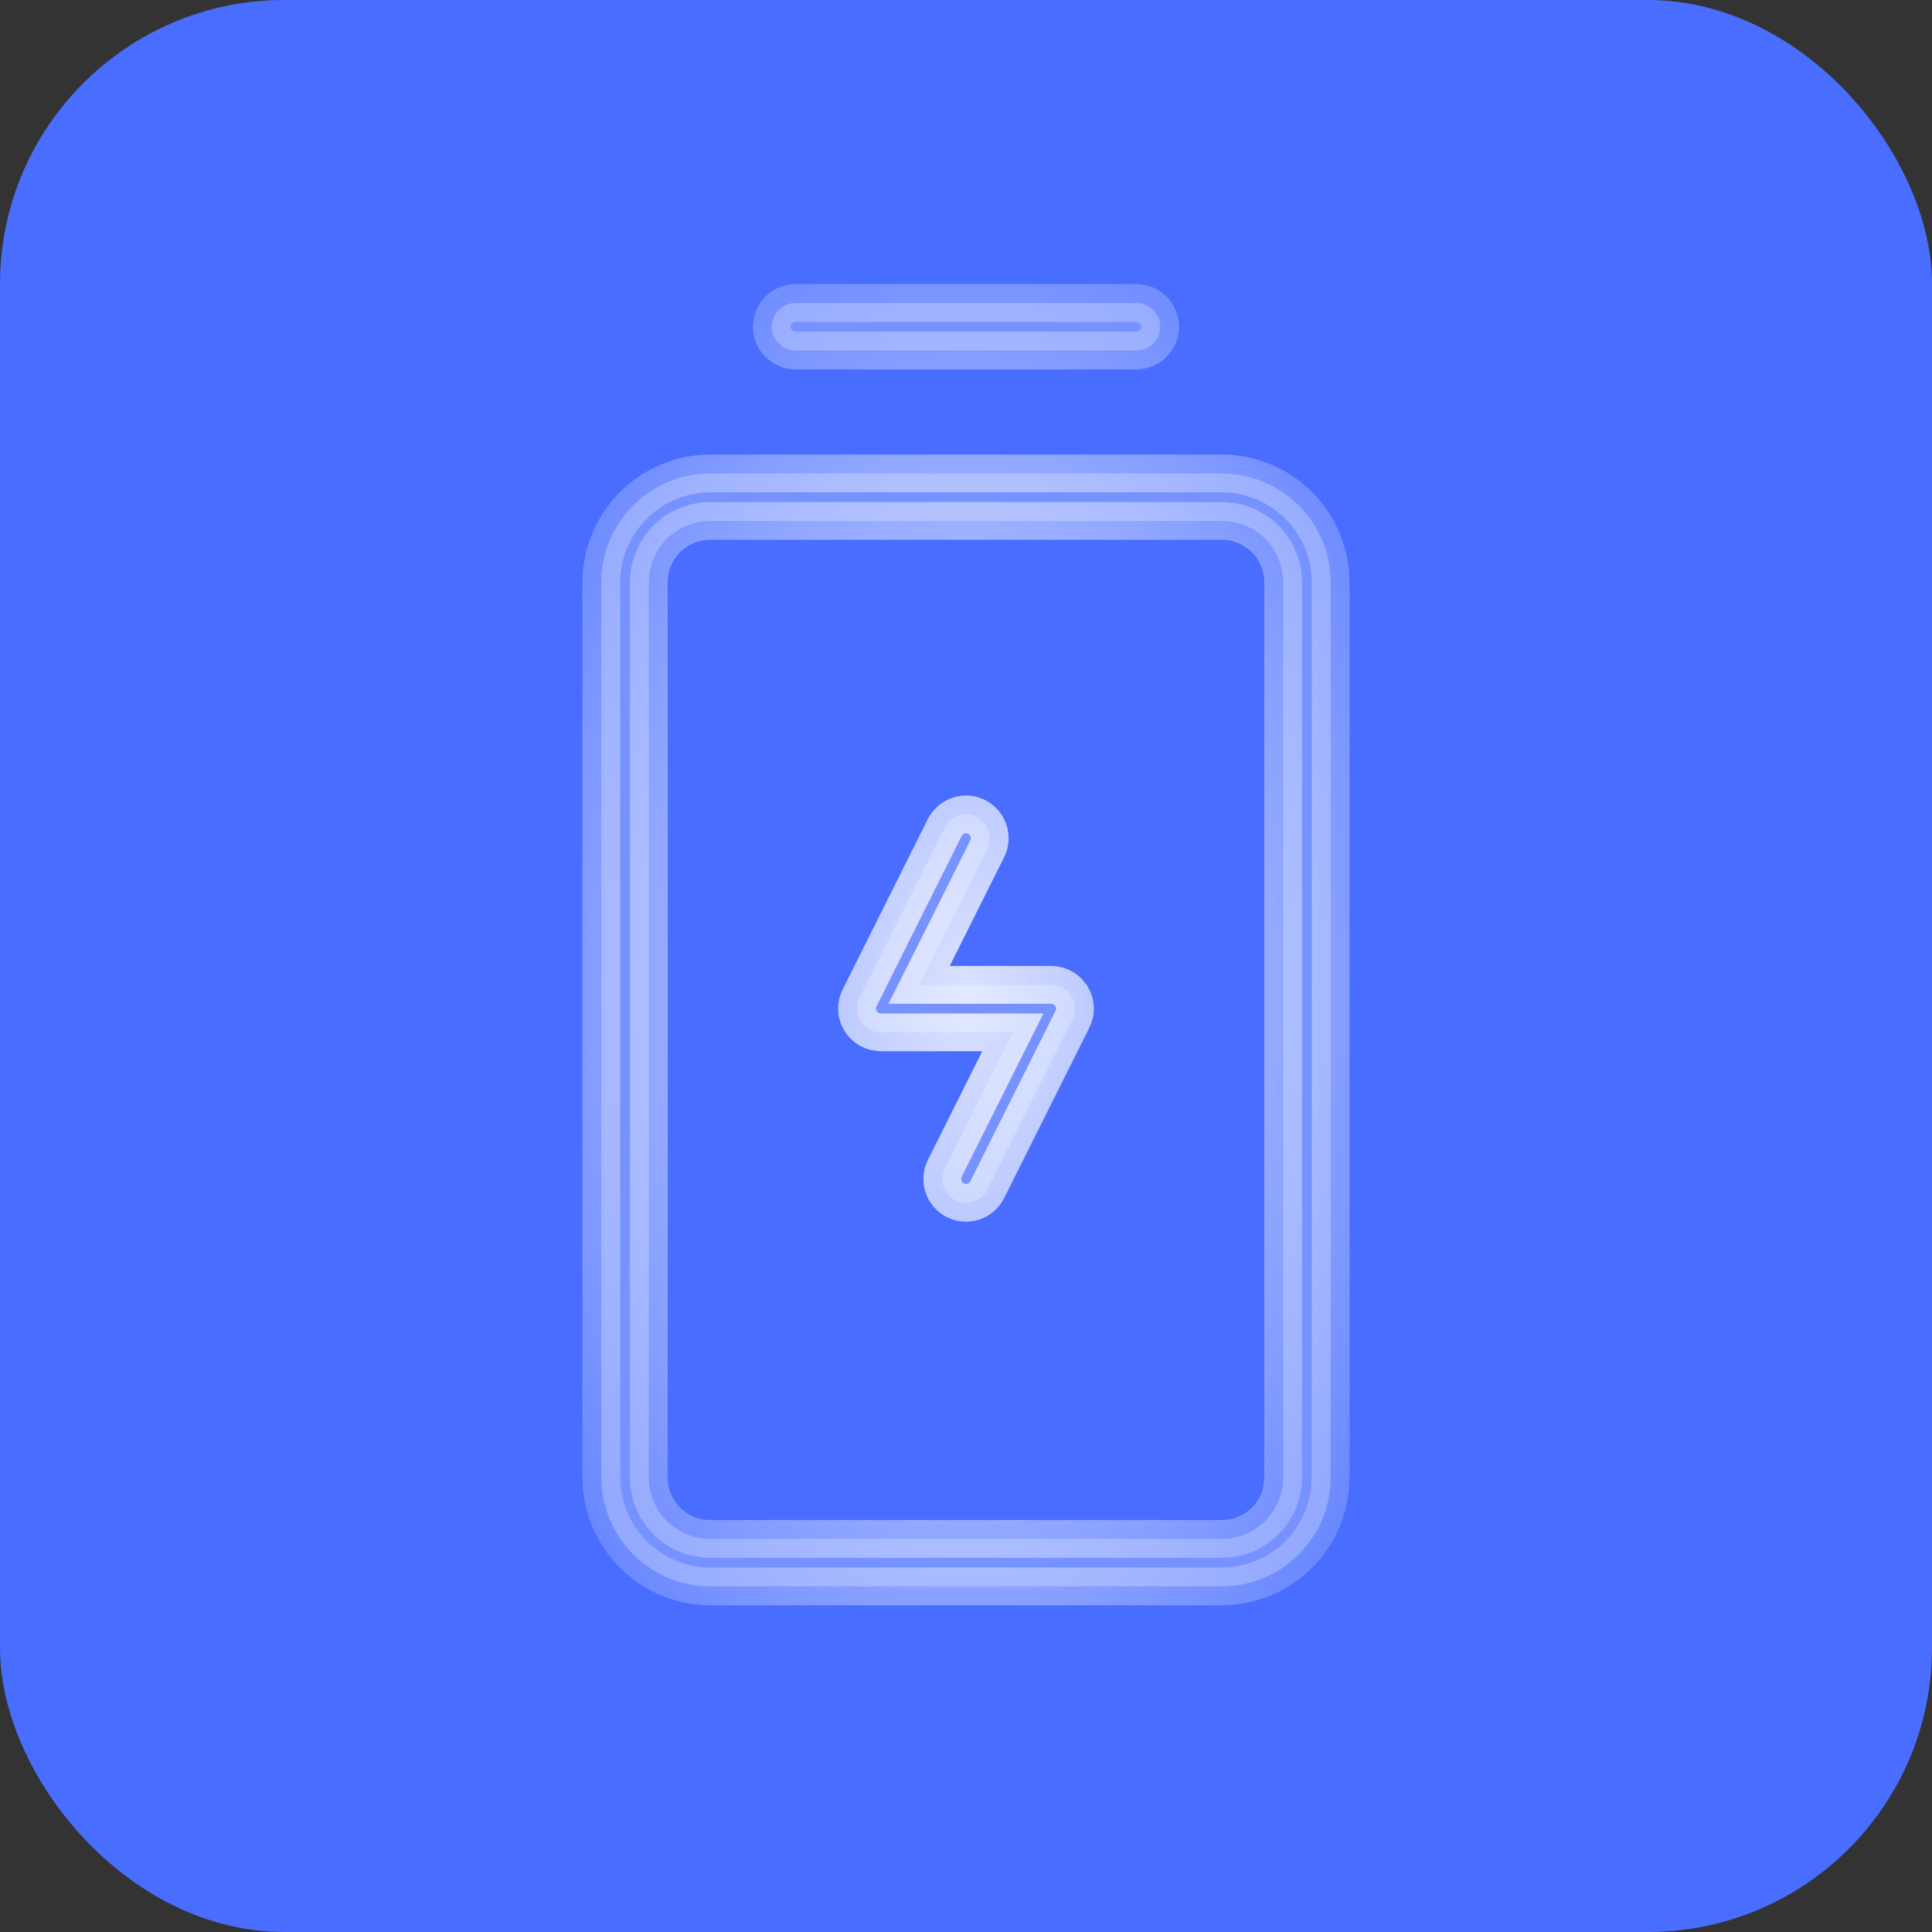
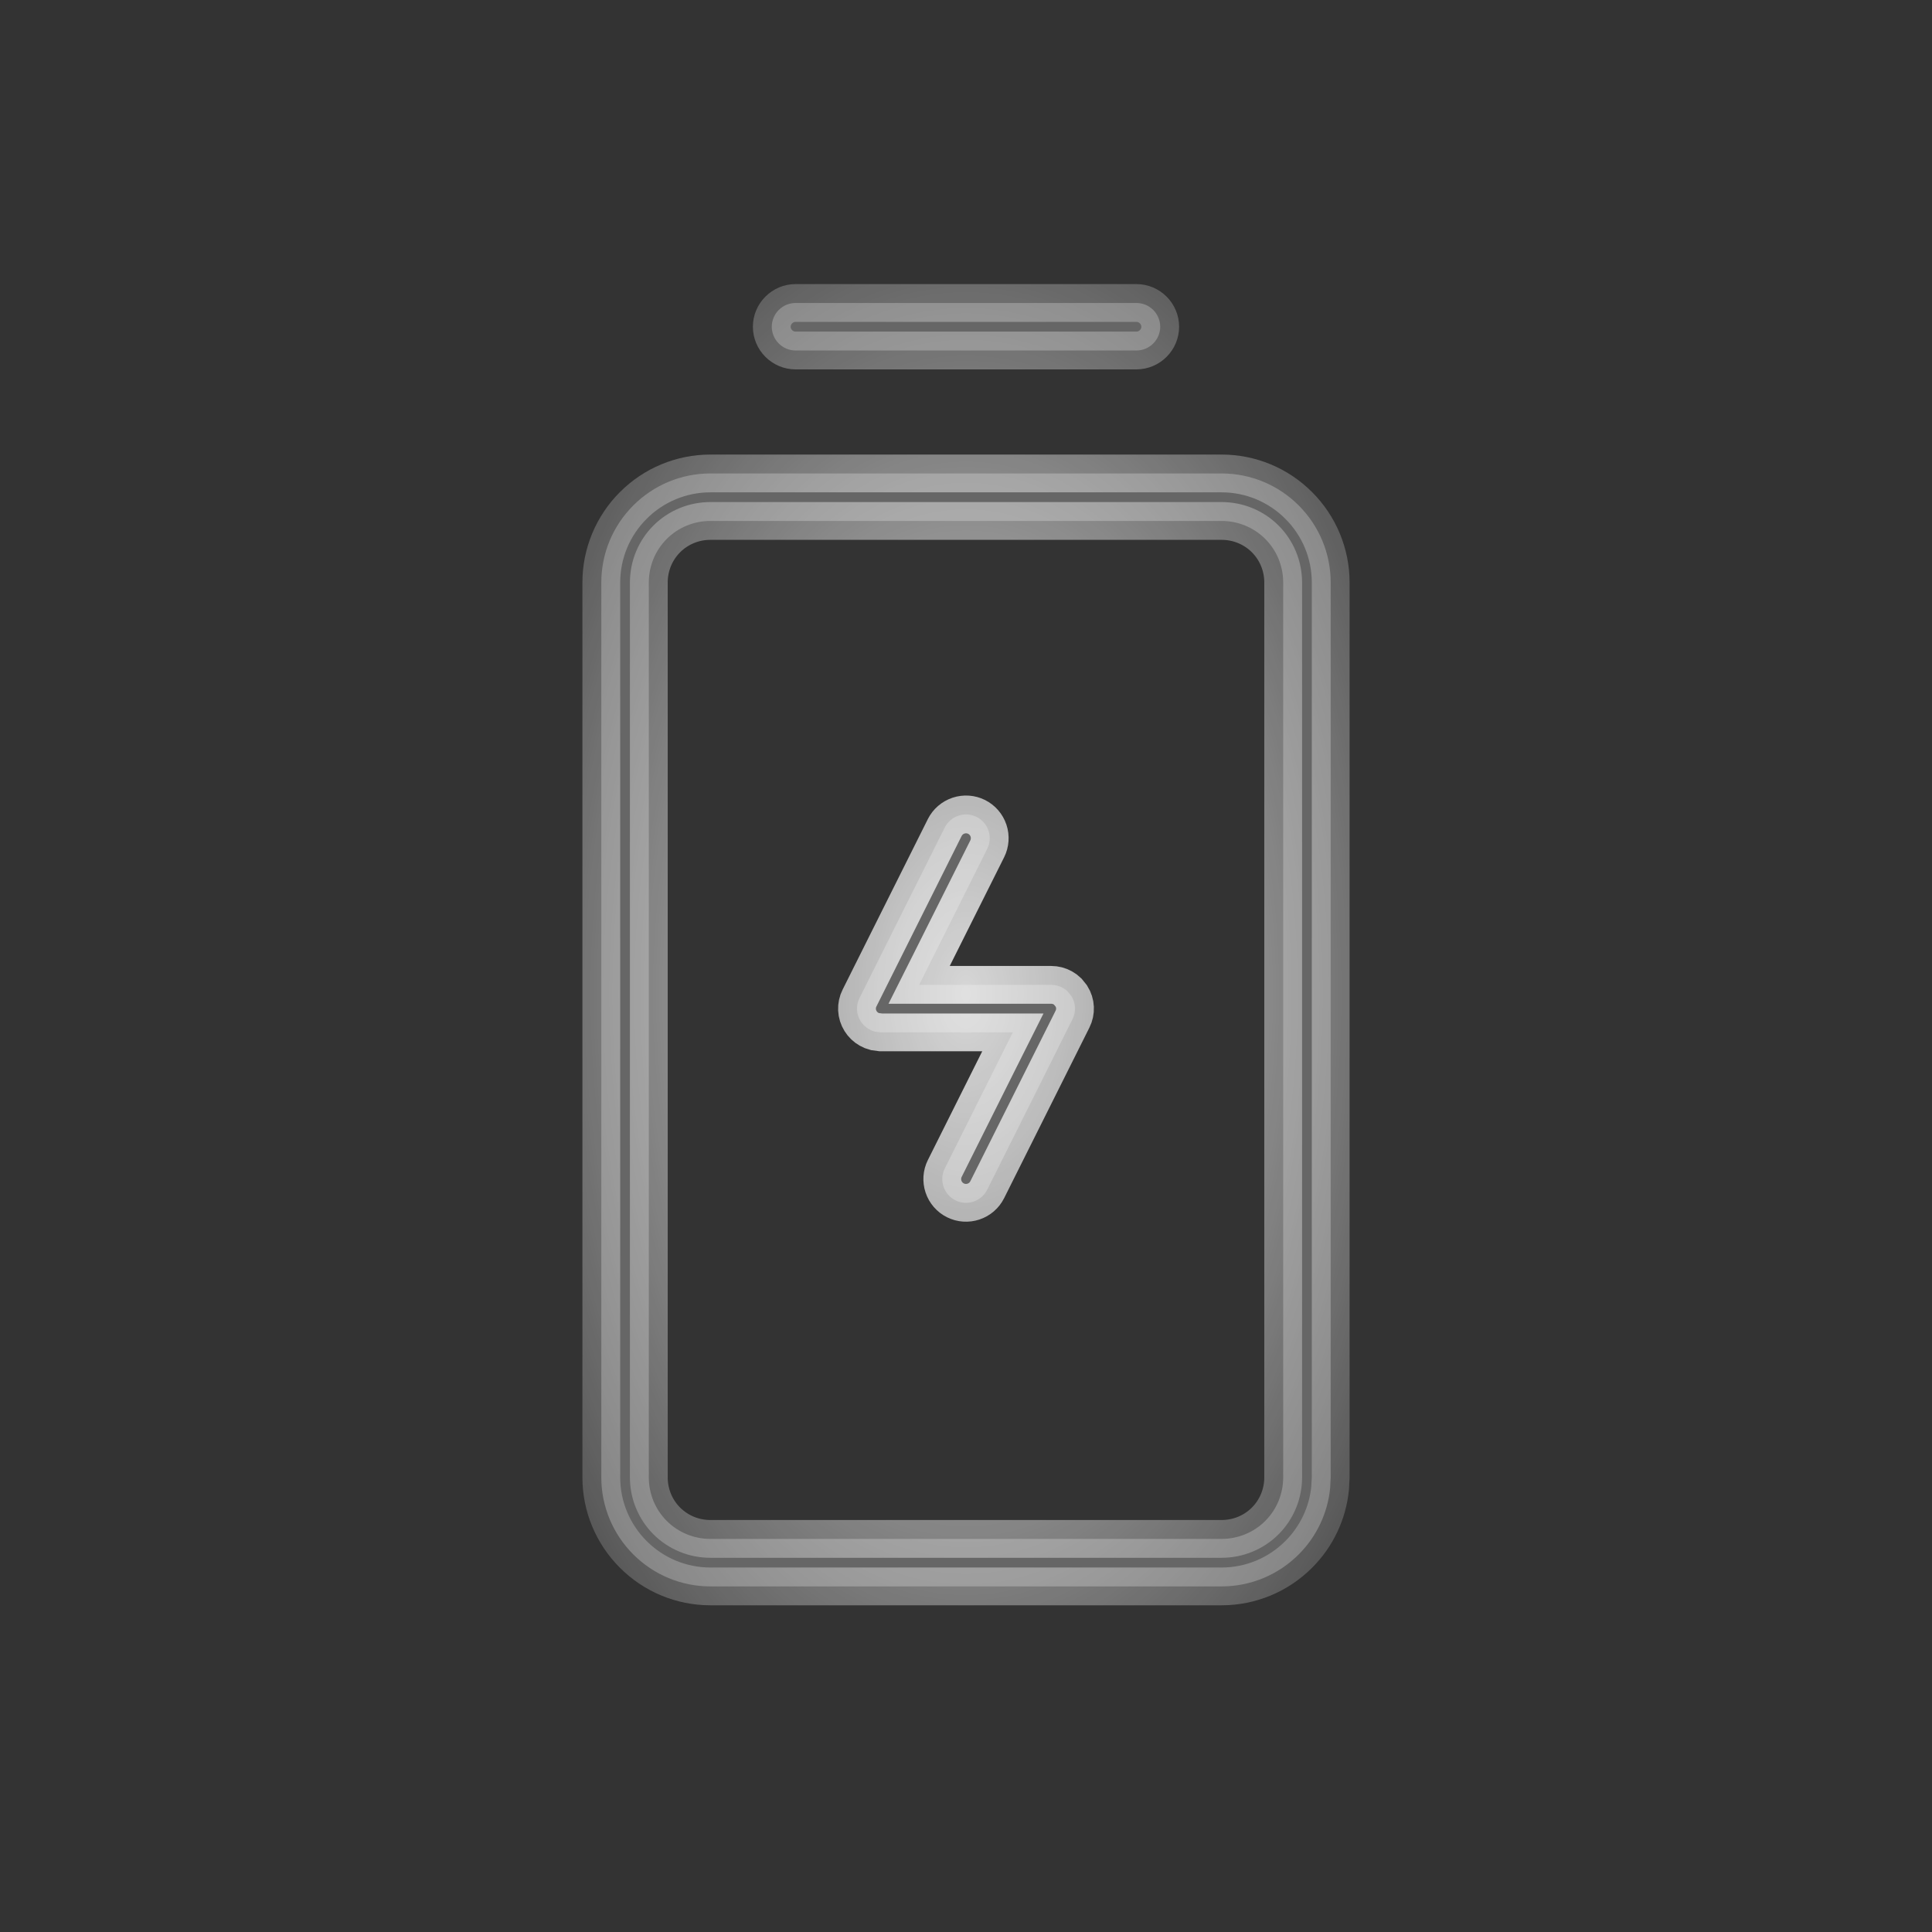
<svg xmlns="http://www.w3.org/2000/svg" width="34" height="34" viewBox="0 0 34 34" fill="none">
  <rect x="0" y="0" width="34" height="34" fill="#333333" stroke="none" />
-   <rect width="34" height="34" rx="5" fill="#486DFF" />
  <path data-figma-bg-blur-radius="66.5012" d="M12.5 8.332H21.5C22.009 8.332 22.496 8.535 22.855 8.895C23.215 9.254 23.418 9.741 23.418 10.25V26L23.408 26.189C23.365 26.628 23.17 27.041 22.855 27.355C22.496 27.715 22.009 27.918 21.5 27.918H12.5C11.991 27.918 11.504 27.715 11.145 27.355C10.785 26.996 10.582 26.509 10.582 26V10.25C10.582 9.741 10.785 9.254 11.145 8.895C11.504 8.535 11.991 8.332 12.5 8.332ZM12.5 9.168C12.213 9.168 11.937 9.281 11.734 9.484C11.531 9.687 11.418 9.963 11.418 10.25V26C11.418 26.287 11.531 26.563 11.734 26.766C11.937 26.969 12.213 27.082 12.5 27.082H21.5C21.787 27.082 22.063 26.969 22.266 26.766C22.469 26.563 22.582 26.287 22.582 26V10.25C22.582 9.963 22.469 9.687 22.266 9.484C22.063 9.281 21.787 9.168 21.5 9.168H12.5ZM16.868 14.354C16.973 14.319 17.088 14.327 17.186 14.376C17.286 14.426 17.361 14.513 17.396 14.618C17.431 14.723 17.423 14.838 17.374 14.937L16.416 16.852L16.175 17.332H18.5C18.571 17.332 18.642 17.35 18.704 17.385C18.735 17.402 18.764 17.424 18.789 17.448L18.855 17.53C18.893 17.591 18.915 17.66 18.918 17.731C18.921 17.802 18.906 17.873 18.874 17.936L17.374 20.936C17.324 21.036 17.237 21.111 17.132 21.146C17.027 21.181 16.912 21.173 16.814 21.124C16.714 21.074 16.639 20.987 16.604 20.882C16.569 20.777 16.577 20.662 16.626 20.564L17.584 18.648L17.825 18.168H15.5L15.395 18.154C15.36 18.145 15.327 18.132 15.296 18.114C15.234 18.08 15.182 18.03 15.145 17.97C15.107 17.909 15.085 17.84 15.082 17.769C15.079 17.698 15.094 17.627 15.126 17.564L16.626 14.563C16.676 14.464 16.763 14.389 16.868 14.354ZM14 5.332H20C20.111 5.332 20.217 5.377 20.295 5.455C20.373 5.533 20.418 5.639 20.418 5.75C20.418 5.861 20.373 5.967 20.295 6.045C20.217 6.123 20.111 6.168 20 6.168H14C13.889 6.168 13.783 6.123 13.705 6.045C13.627 5.967 13.582 5.861 13.582 5.75C13.582 5.639 13.627 5.533 13.705 5.455C13.783 5.377 13.889 5.332 14 5.332Z" fill="white" fill-opacity="0.25" stroke="url(#paint0_radial_1078_590)" stroke-width="0.665" />
  <defs>
    <clipPath id="bgblur_0_1078_590_clip_path" transform="translate(56.251 61.501)">
-       <path d="M12.5 8.332H21.5C22.009 8.332 22.496 8.535 22.855 8.895C23.215 9.254 23.418 9.741 23.418 10.25V26L23.408 26.189C23.365 26.628 23.17 27.041 22.855 27.355C22.496 27.715 22.009 27.918 21.5 27.918H12.5C11.991 27.918 11.504 27.715 11.145 27.355C10.785 26.996 10.582 26.509 10.582 26V10.25C10.582 9.741 10.785 9.254 11.145 8.895C11.504 8.535 11.991 8.332 12.5 8.332ZM12.5 9.168C12.213 9.168 11.937 9.281 11.734 9.484C11.531 9.687 11.418 9.963 11.418 10.25V26C11.418 26.287 11.531 26.563 11.734 26.766C11.937 26.969 12.213 27.082 12.5 27.082H21.5C21.787 27.082 22.063 26.969 22.266 26.766C22.469 26.563 22.582 26.287 22.582 26V10.25C22.582 9.963 22.469 9.687 22.266 9.484C22.063 9.281 21.787 9.168 21.5 9.168H12.5ZM16.868 14.354C16.973 14.319 17.088 14.327 17.186 14.376C17.286 14.426 17.361 14.513 17.396 14.618C17.431 14.723 17.423 14.838 17.374 14.937L16.416 16.852L16.175 17.332H18.5C18.571 17.332 18.642 17.35 18.704 17.385C18.735 17.402 18.764 17.424 18.789 17.448L18.855 17.53C18.893 17.591 18.915 17.66 18.918 17.731C18.921 17.802 18.906 17.873 18.874 17.936L17.374 20.936C17.324 21.036 17.237 21.111 17.132 21.146C17.027 21.181 16.912 21.173 16.814 21.124C16.714 21.074 16.639 20.987 16.604 20.882C16.569 20.777 16.577 20.662 16.626 20.564L17.584 18.648L17.825 18.168H15.5L15.395 18.154C15.36 18.145 15.327 18.132 15.296 18.114C15.234 18.08 15.182 18.03 15.145 17.97C15.107 17.909 15.085 17.84 15.082 17.769C15.079 17.698 15.094 17.627 15.126 17.564L16.626 14.563C16.676 14.464 16.763 14.389 16.868 14.354ZM14 5.332H20C20.111 5.332 20.217 5.377 20.295 5.455C20.373 5.533 20.418 5.639 20.418 5.75C20.418 5.861 20.373 5.967 20.295 6.045C20.217 6.123 20.111 6.168 20 6.168H14C13.889 6.168 13.783 6.123 13.705 6.045C13.627 5.967 13.582 5.861 13.582 5.75C13.582 5.639 13.627 5.533 13.705 5.455C13.783 5.377 13.889 5.332 14 5.332Z" />
-     </clipPath>
+       </clipPath>
    <radialGradient id="paint0_radial_1078_590" cx="0" cy="0" r="1" gradientUnits="userSpaceOnUse" gradientTransform="translate(17 17.5) rotate(90) scale(18 10.452)">
      <stop stop-color="white" stop-opacity="0.8" />
      <stop offset="1" stop-color="white" stop-opacity="0.05" />
    </radialGradient>
  </defs>
</svg>